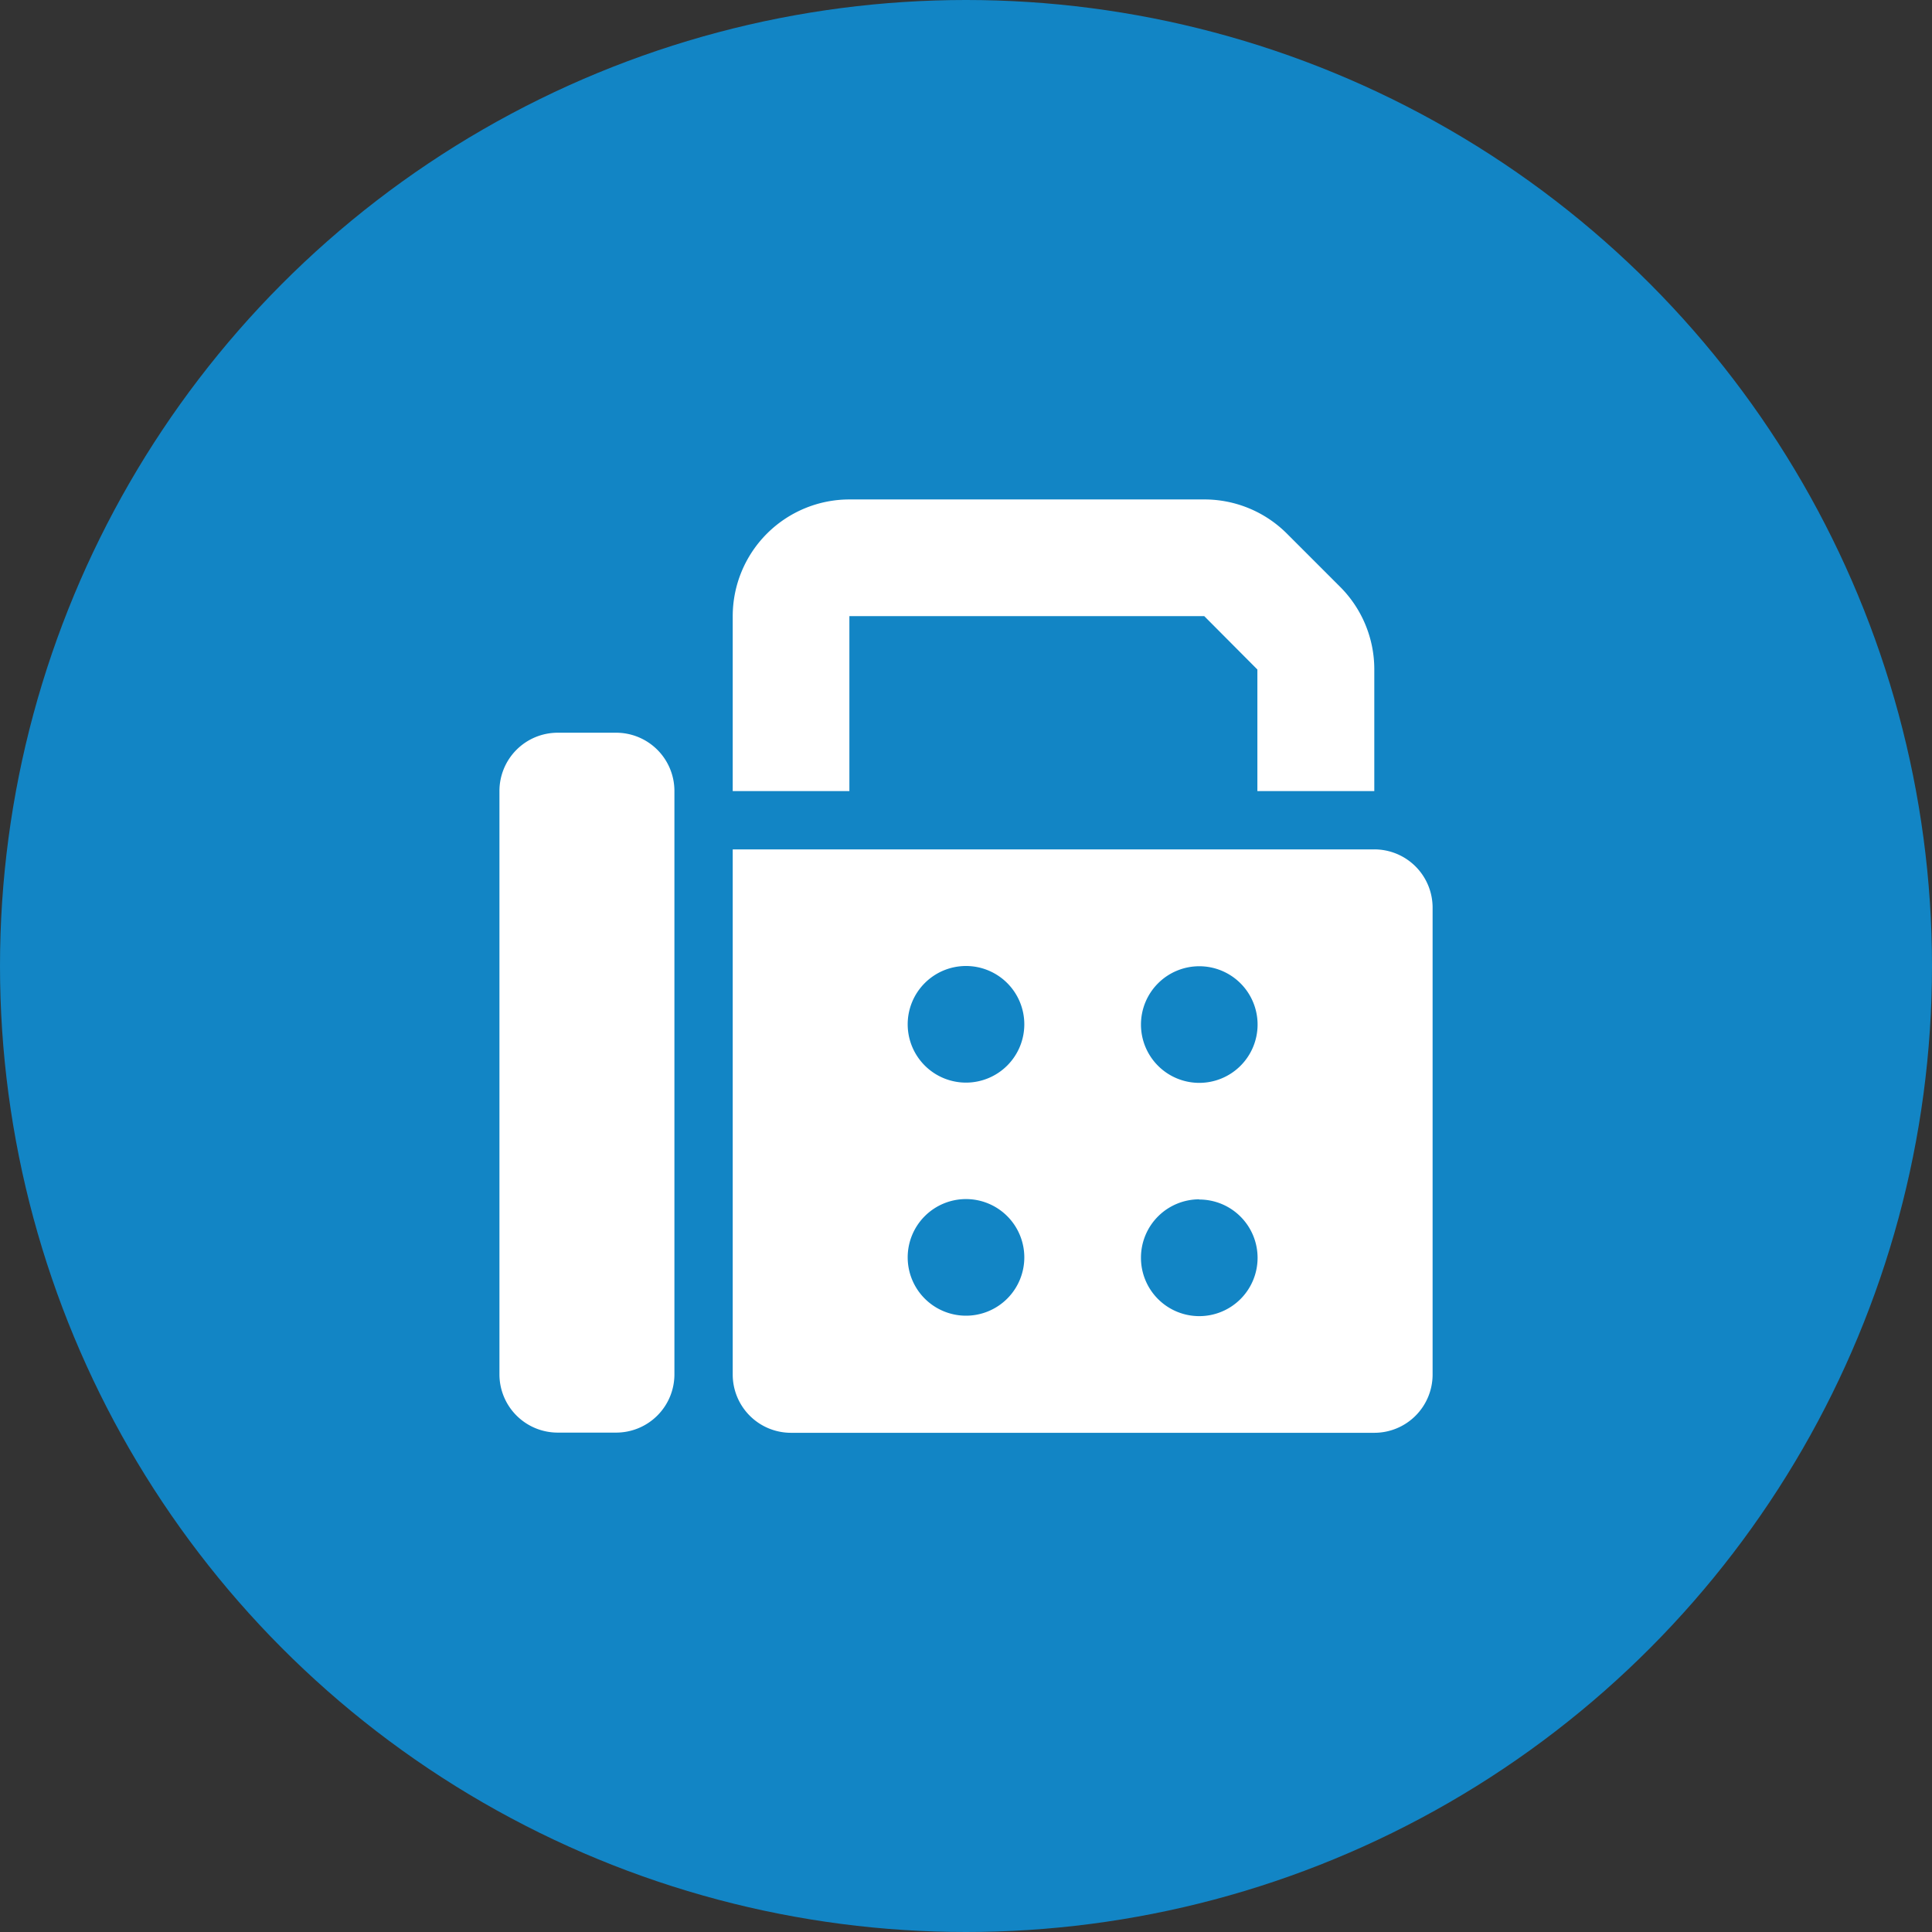
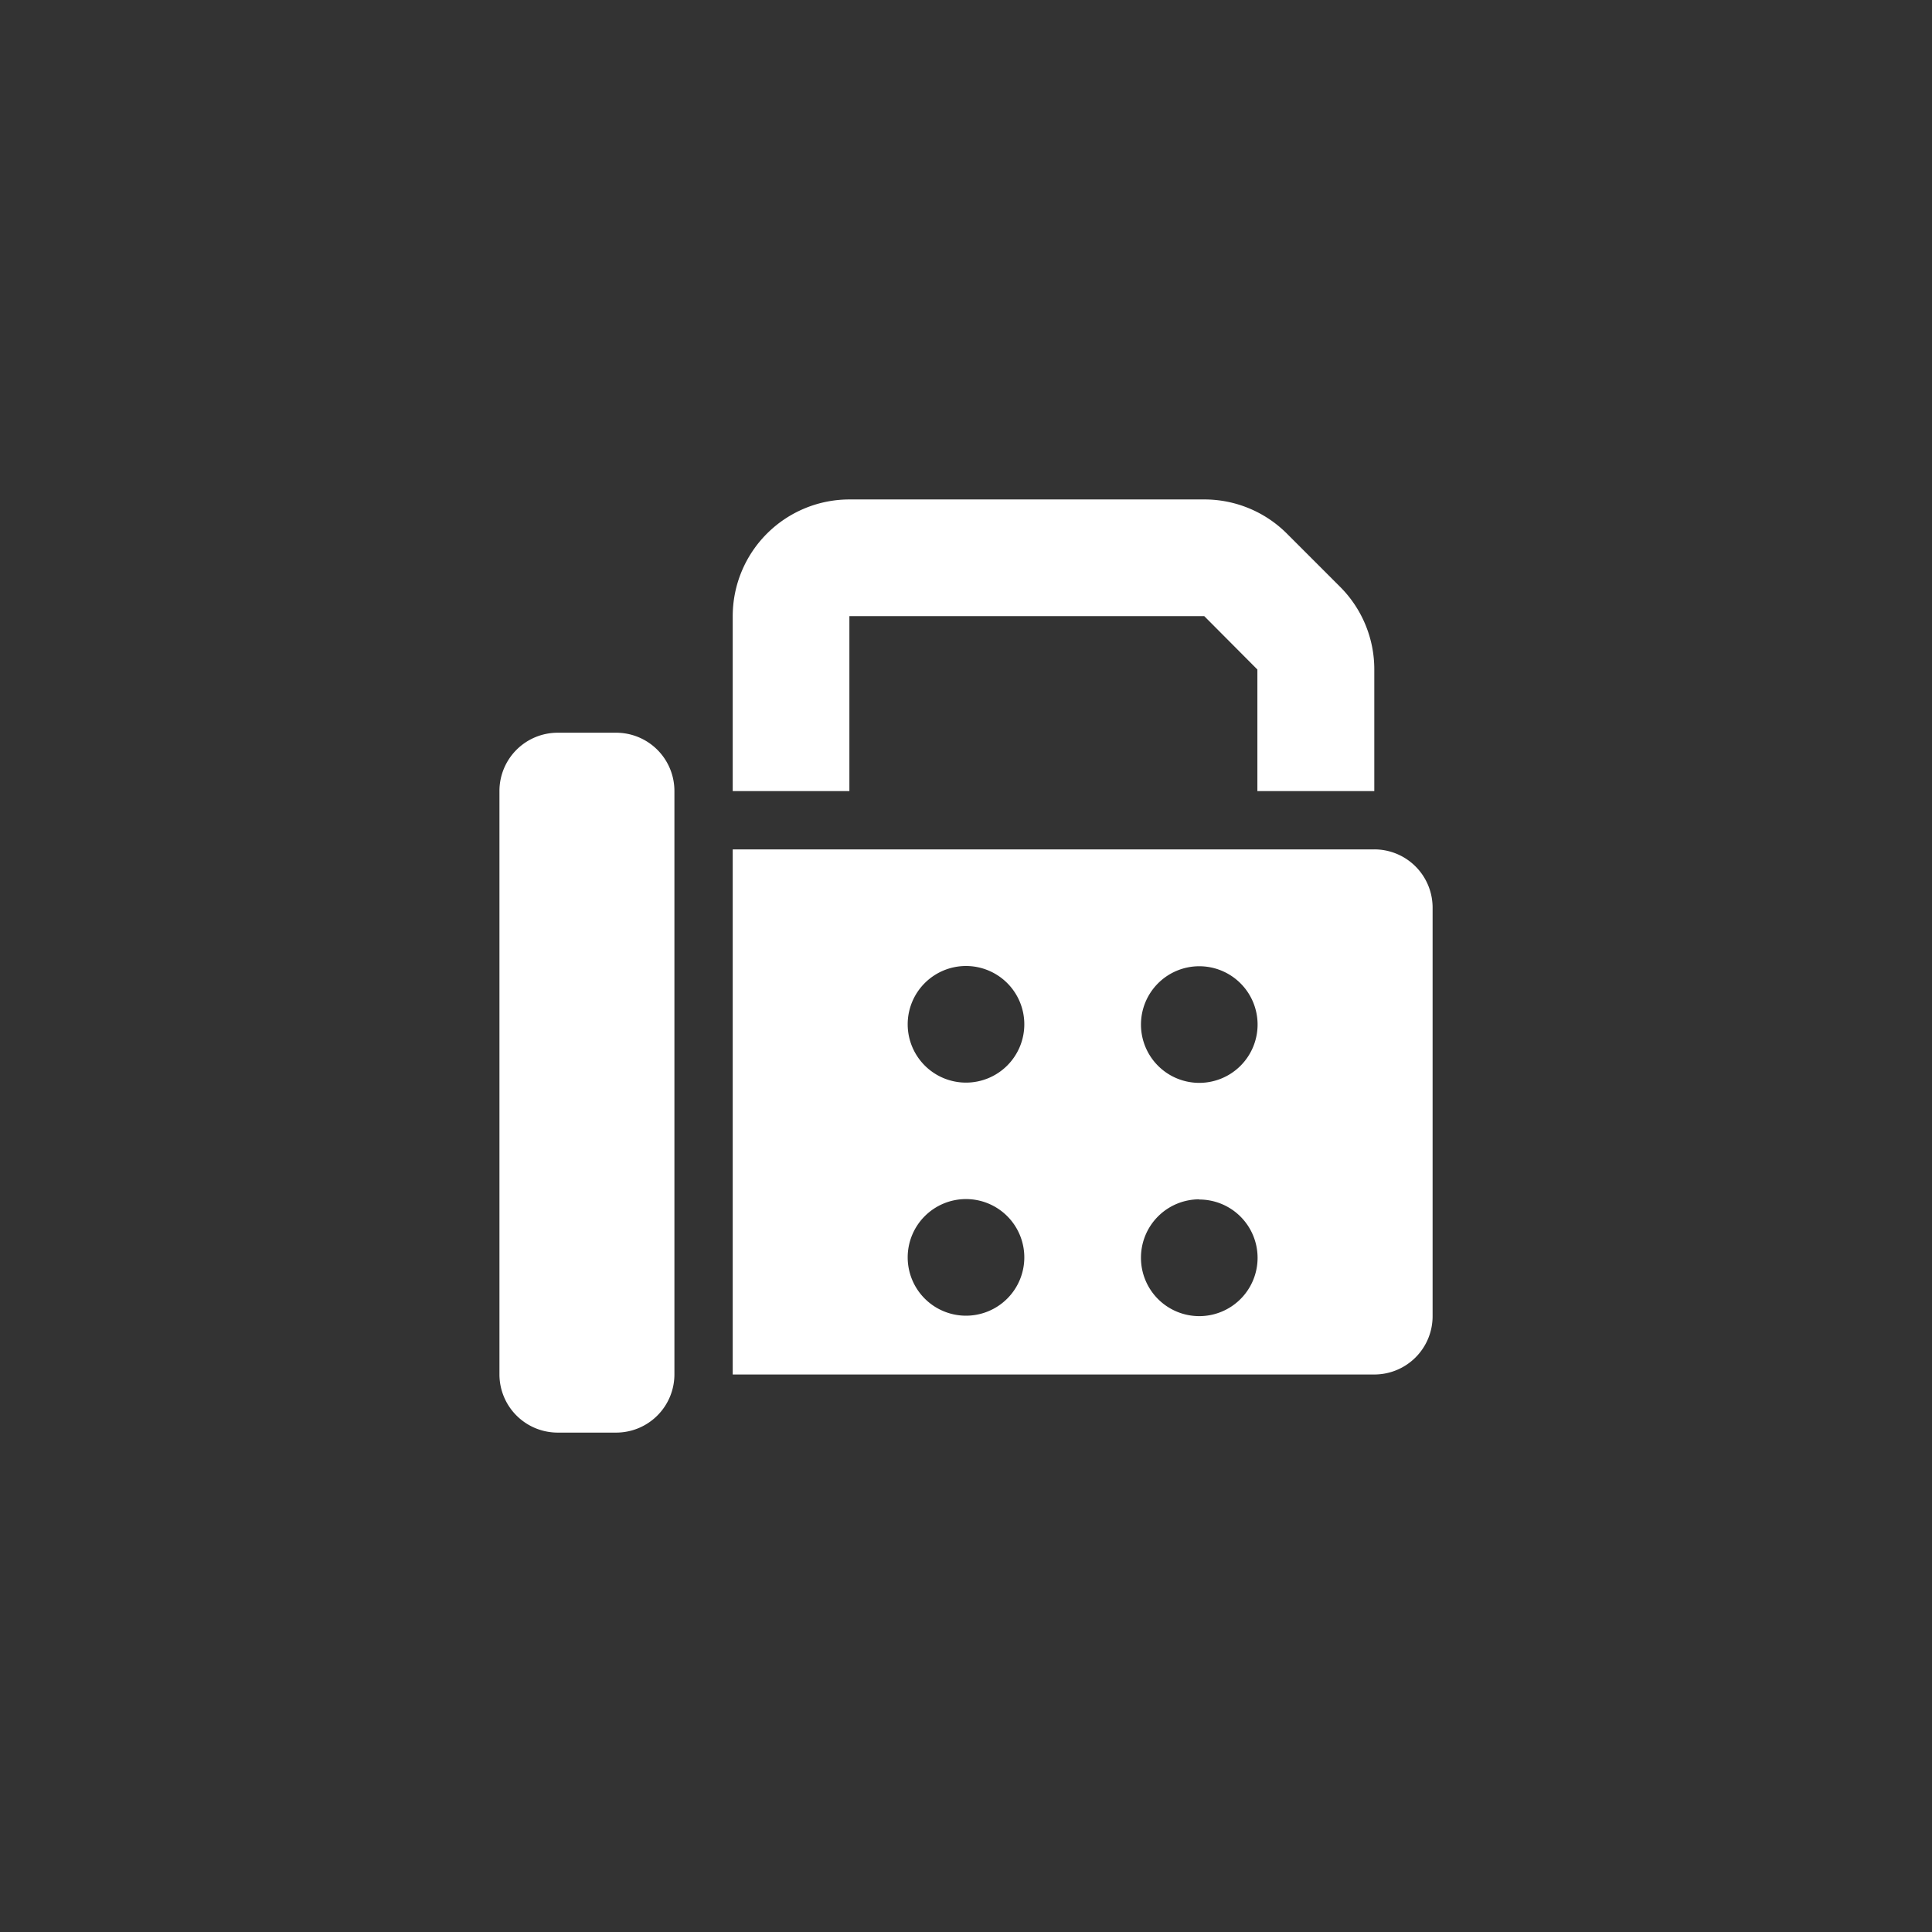
<svg xmlns="http://www.w3.org/2000/svg" width="39" height="39" viewBox="0 0 39 39">
  <rect x="0" y="0" width="39" height="39" fill="#333333" stroke="none" />
  <g transform="translate(-1643 -1030)">
-     <circle cx="19.5" cy="19.5" r="19.5" transform="translate(1643 1030)" fill="#1285c5" />
-     <path d="M4.709,2.355V5.887H7.064V2.355h7.163L15.3,3.433V5.887H17.66V3.433a2.355,2.355,0,0,0-.688-1.667L15.894.688A2.355,2.355,0,0,0,14.227,0H7.064A2.357,2.357,0,0,0,4.709,2.355ZM0,5.887V17.66a1.176,1.176,0,0,0,1.177,1.177H2.355A1.176,1.176,0,0,0,3.532,17.66V5.887A1.176,1.176,0,0,0,2.355,4.709H1.177A1.176,1.176,0,0,0,0,5.887ZM17.66,7.064H4.709v10.6a1.176,1.176,0,0,0,1.177,1.177H17.66a1.176,1.176,0,0,0,1.177-1.177V8.241A1.176,1.176,0,0,0,17.66,7.064ZM9.418,9.418A1.177,1.177,0,1,1,8.241,10.6,1.177,1.177,0,0,1,9.418,9.418ZM12.95,10.6a1.177,1.177,0,1,1,1.177,1.177A1.177,1.177,0,0,1,12.95,10.6Zm1.177,3.532A1.177,1.177,0,1,1,12.95,15.3,1.177,1.177,0,0,1,14.128,14.128ZM8.241,15.3a1.177,1.177,0,1,1,1.177,1.177A1.177,1.177,0,0,1,8.241,15.3Z" transform="translate(1653.082 1040.082)" fill="#fff" />
+     <path d="M4.709,2.355V5.887H7.064V2.355h7.163L15.3,3.433V5.887H17.66V3.433a2.355,2.355,0,0,0-.688-1.667L15.894.688A2.355,2.355,0,0,0,14.227,0H7.064A2.357,2.357,0,0,0,4.709,2.355ZM0,5.887V17.66a1.176,1.176,0,0,0,1.177,1.177H2.355A1.176,1.176,0,0,0,3.532,17.66V5.887A1.176,1.176,0,0,0,2.355,4.709H1.177A1.176,1.176,0,0,0,0,5.887ZM17.66,7.064H4.709v10.6H17.66a1.176,1.176,0,0,0,1.177-1.177V8.241A1.176,1.176,0,0,0,17.66,7.064ZM9.418,9.418A1.177,1.177,0,1,1,8.241,10.6,1.177,1.177,0,0,1,9.418,9.418ZM12.95,10.6a1.177,1.177,0,1,1,1.177,1.177A1.177,1.177,0,0,1,12.95,10.6Zm1.177,3.532A1.177,1.177,0,1,1,12.95,15.3,1.177,1.177,0,0,1,14.128,14.128ZM8.241,15.3a1.177,1.177,0,1,1,1.177,1.177A1.177,1.177,0,0,1,8.241,15.3Z" transform="translate(1653.082 1040.082)" fill="#fff" />
  </g>
</svg>